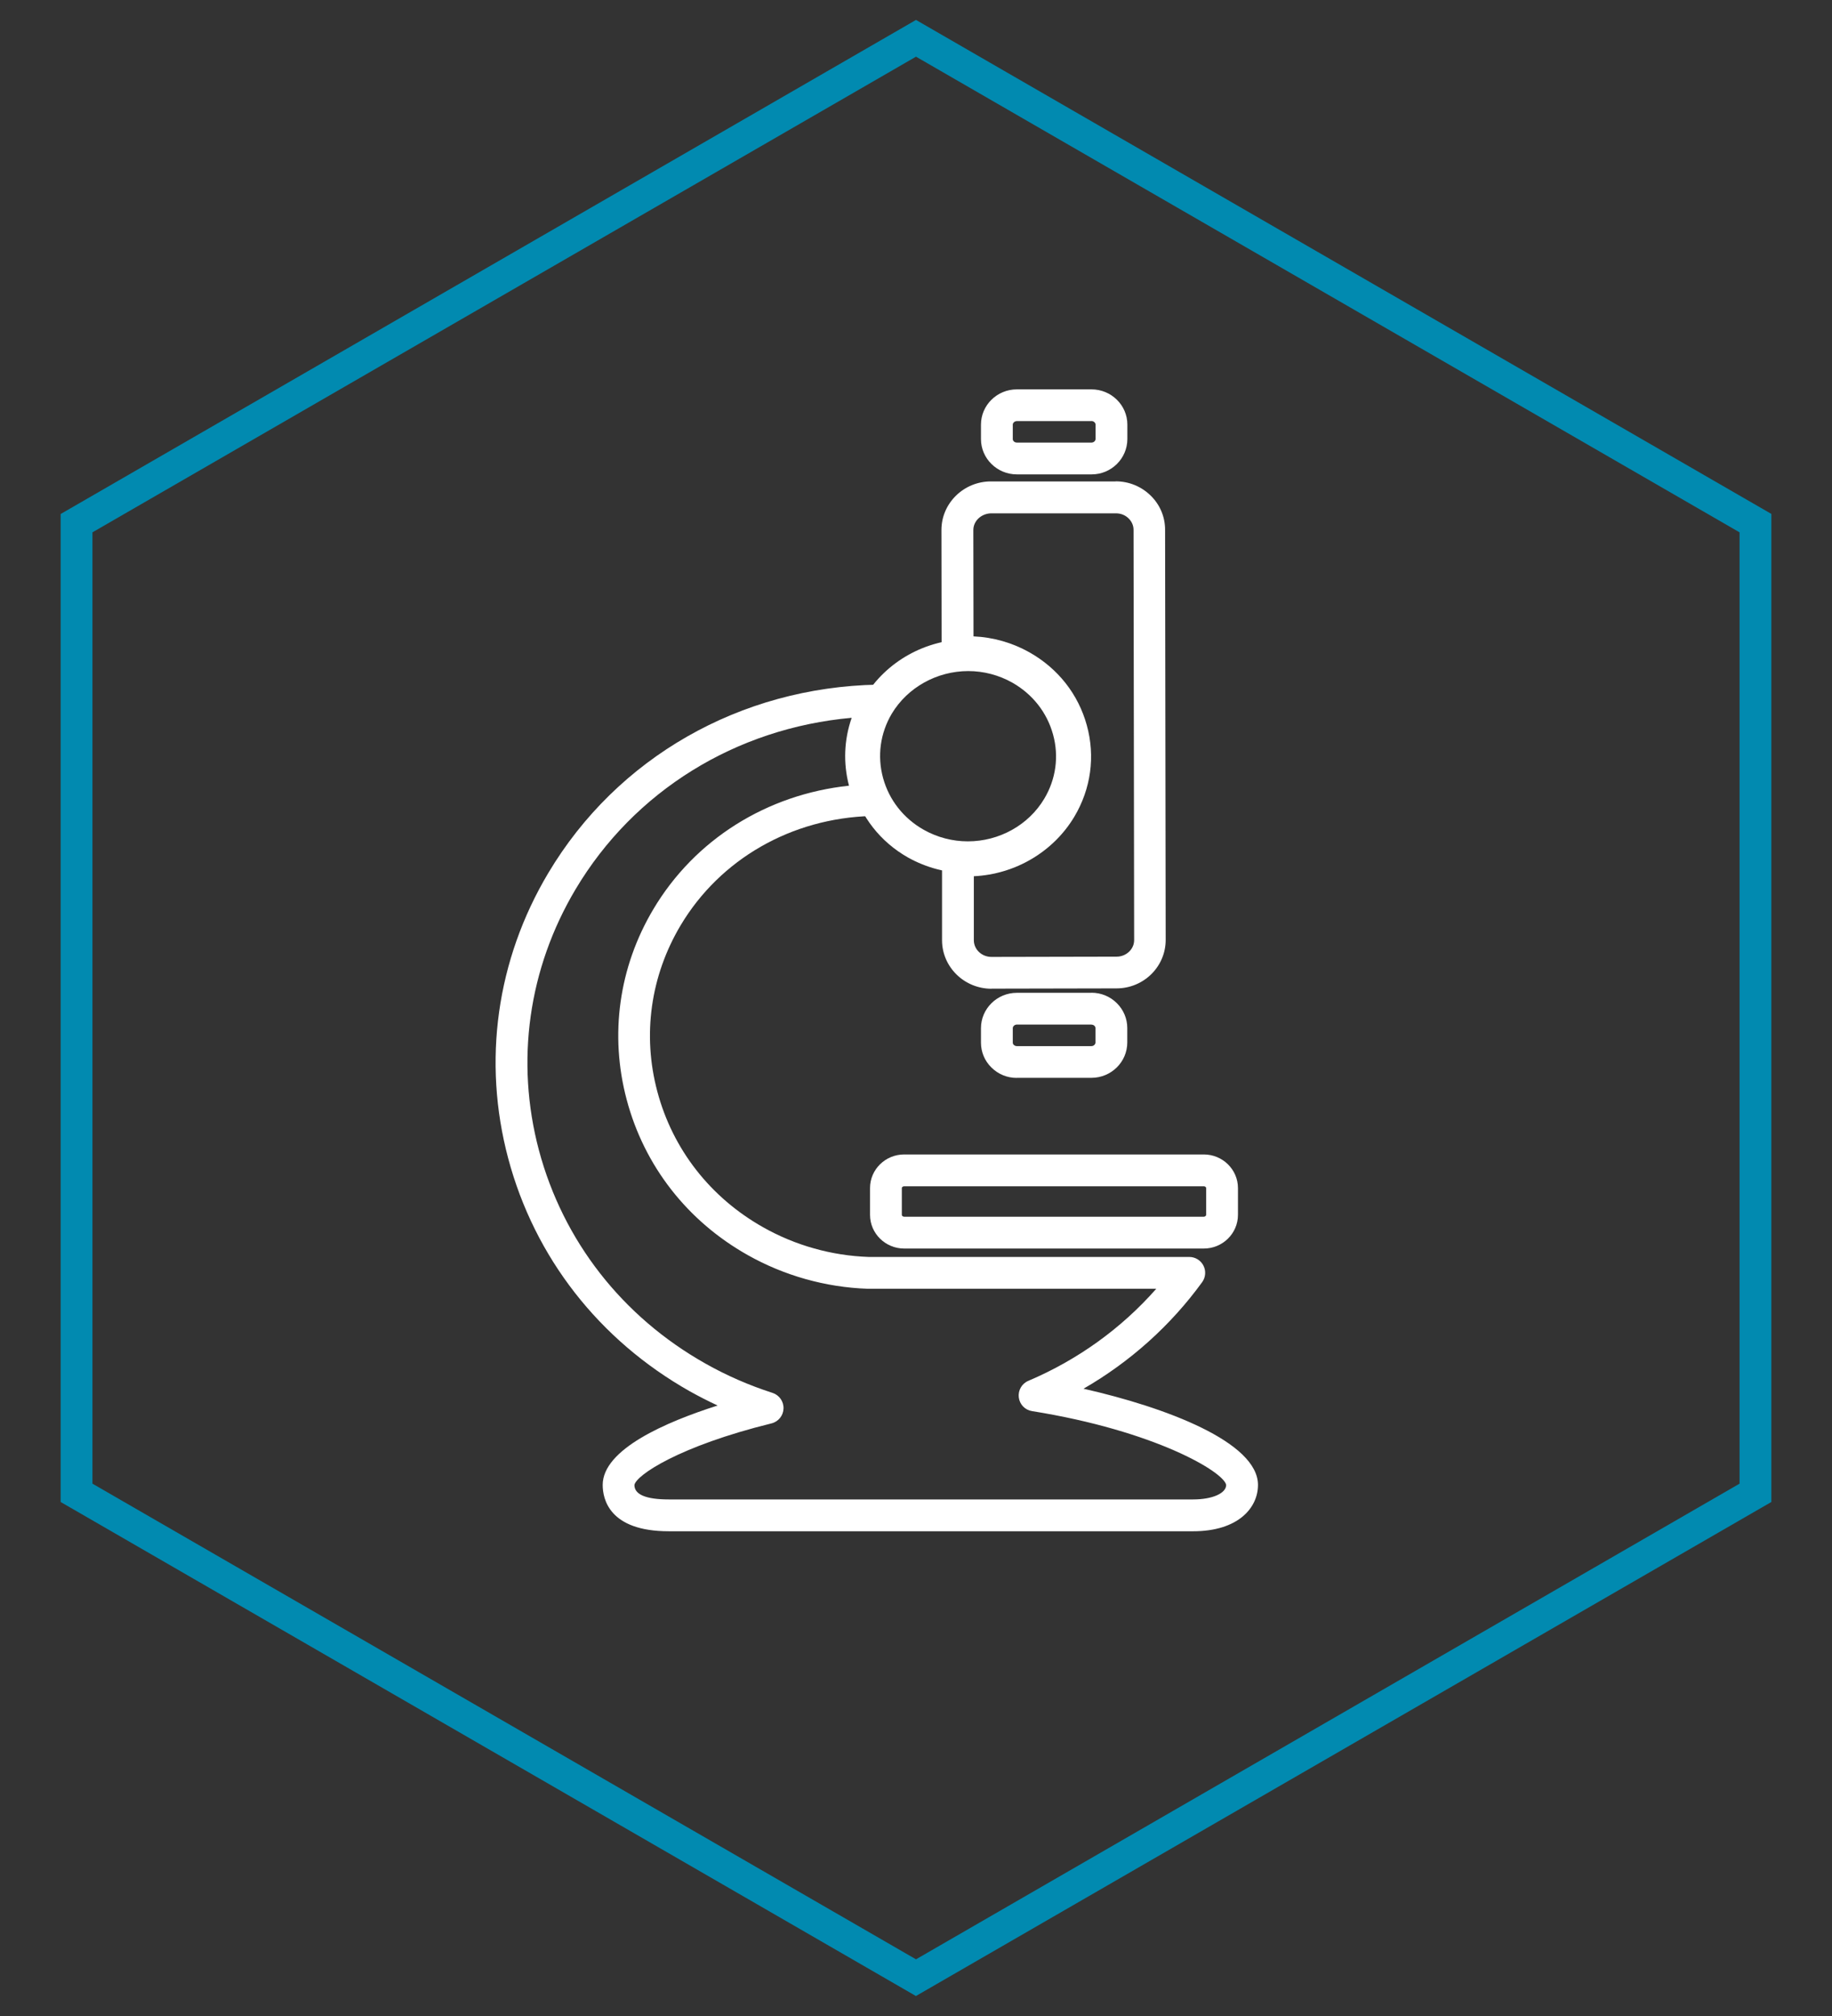
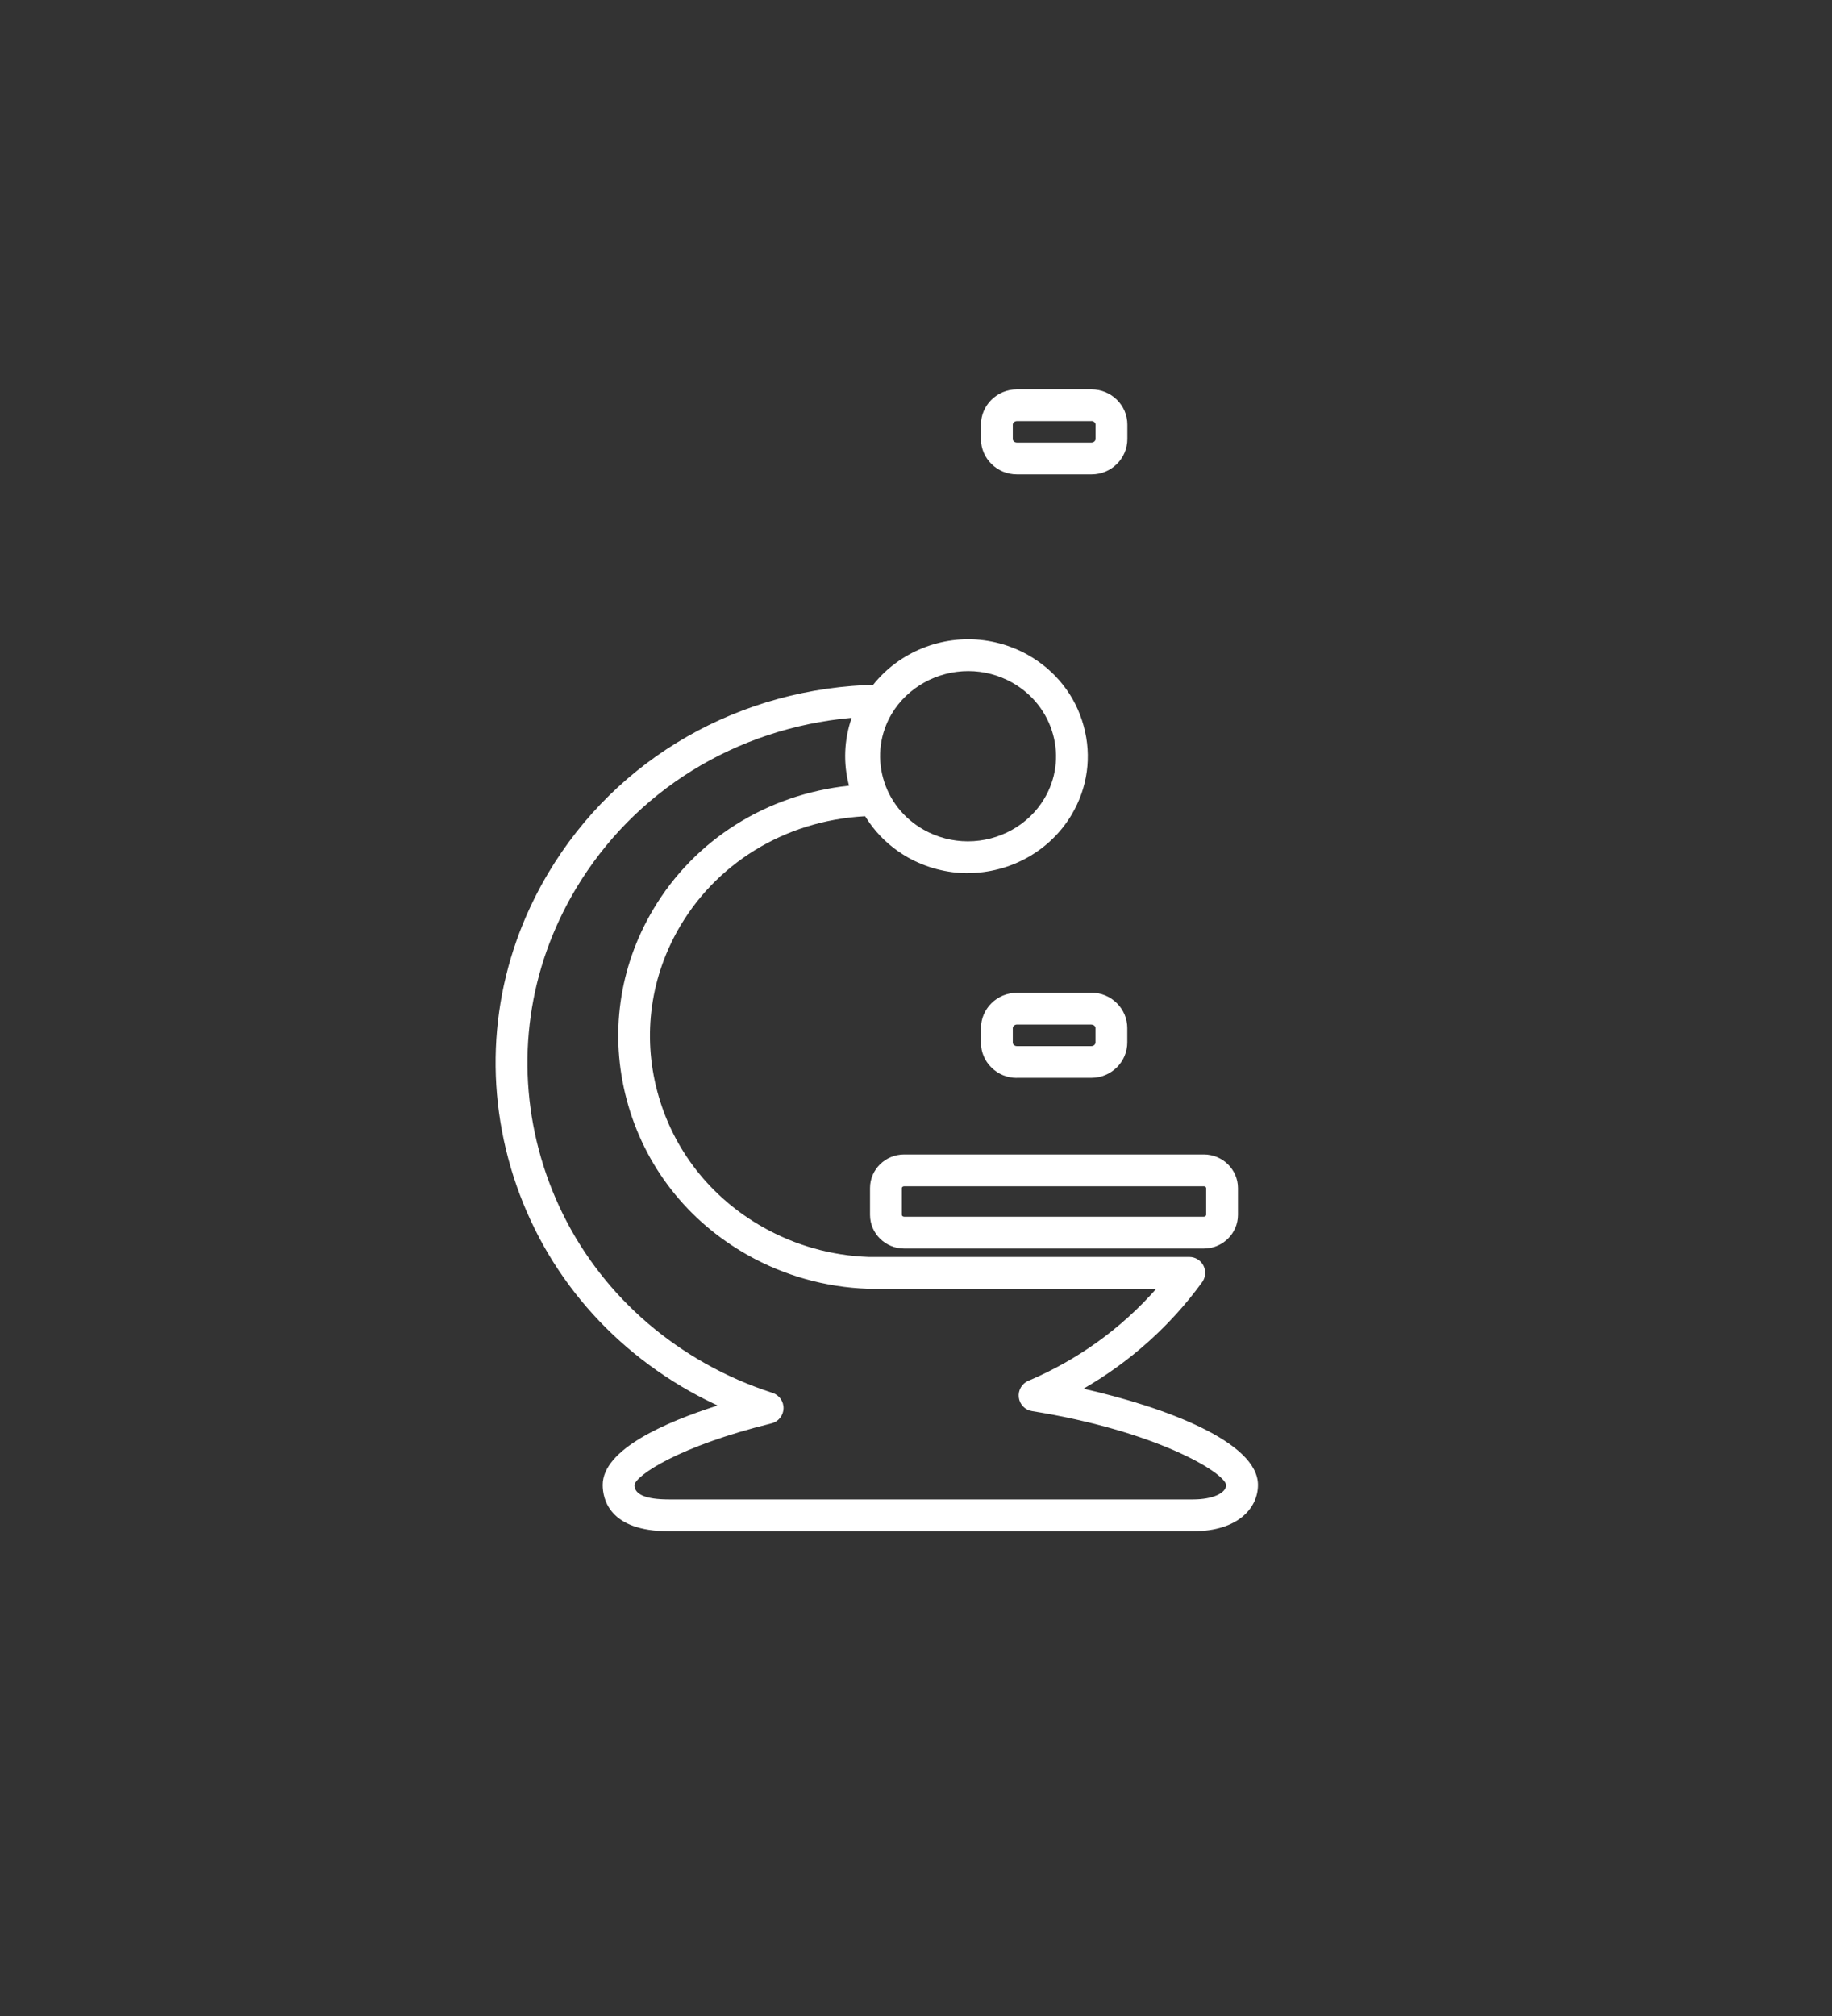
<svg xmlns="http://www.w3.org/2000/svg" id="Layer_1" version="1.1" viewBox="0 0 216 237.6">
  <rect x="0" y="0" width="216" height="237.6" fill="#333333" stroke="none" />
  <defs>
    <style>
      .st0 {
        fill: #018ab0;
      }

      .st1 {
        fill: #fff;
      }
    </style>
  </defs>
  <g>
    <path class="st1" d="M119.89,55.91c-2.33,0-4.23-1.87-4.23-4.16v-1.7c0-2.3,1.9-4.16,4.23-4.16h8.8c2.33,0,4.23,1.86,4.23,4.15v1.7c0,2.3-1.89,4.17-4.21,4.17h-8.81s0,0,0,0ZM128.69,49.63h-8.8c-.26,0-.48.2-.48.42v1.7c0,.22.22.41.48.41h8.81c.25,0,.47-.2.47-.42v-1.7c0-.22-.23-.42-.48-.42Z" />
    <g>
-       <path class="st1" d="M116.9,116.53c-3.2,0-5.82-2.55-5.83-5.7v-9.51c-.01-.53.21-1.04.61-1.39.39-.36.92-.54,1.45-.47,4.14.42,8.23-1.65,10.31-5.14,1.43-2.4,1.81-5.19,1.07-7.86-.73-2.68-2.5-4.92-4.97-6.32-1.95-1.1-4.25-1.56-6.46-1.35-.52.05-1.05-.12-1.44-.48-.39-.36-.61-.86-.62-1.39l-.02-14.46c0-1.52.61-2.96,1.72-4.05,1.1-1.07,2.55-1.66,4.08-1.67h14.75s0-.01,0-.01c1.57,0,3.04.61,4.15,1.71,1.08,1.07,1.67,2.49,1.67,3.99l.07,48.35c0,1.5-.59,2.92-1.66,4-1.1,1.1-2.58,1.71-4.14,1.71l-14.75.03ZM114.82,103.26v7.57c.01,1.08.94,1.95,2.08,1.95l14.75-.03c.57,0,1.1-.22,1.5-.61.37-.37.57-.84.57-1.34l-.07-48.35c0-.5-.2-.97-.57-1.34-.4-.4-.93-.61-1.5-.61h-14.76c-.55.02-1.07.23-1.47.61-.38.37-.59.85-.59,1.36l.02,12.53c2.32.1,4.59.75,6.61,1.89,3.35,1.89,5.75,4.94,6.75,8.59,1.01,3.66.49,7.48-1.47,10.77-2.47,4.14-6.97,6.79-11.85,7.02Z" />
      <path class="st1" d="M140.68,180.47h-61.83c-7.04,0-7.79-3.82-7.79-5.46,0-4.19,7.42-7.41,13.55-9.36-1.12-.52-2.21-1.08-3.27-1.67-10.71-6.04-18.31-15.79-21.42-27.45-3.05-11.45-1.38-23.4,4.72-33.63,8.1-13.6,22.62-21.9,38.83-22.21h.04c.68,0,1.31.37,1.64.97.33.61.3,1.36-.08,1.94-.05.07-.1.14-.15.21l-.07.1c-1.45,2.43-1.83,5.21-1.1,7.88.14.51.35,1.05.65,1.71.27.57.23,1.24-.1,1.78-.33.54-.91.87-1.54.89-9.44.25-17.86,5.08-22.52,12.9-3.54,5.95-4.52,12.9-2.74,19.57,1.81,6.81,6.25,12.5,12.49,16.01,3.77,2.13,8.07,3.34,12.42,3.49.39,0,37.43,0,37.81,0,.71,0,1.35.4,1.67,1.02.32.63.26,1.38-.15,1.95-3.72,5.12-8.49,9.39-13.99,12.56,9.69,2.19,20.57,6.29,20.57,11.34,0,2.72-2.36,5.46-7.64,5.46ZM100.4,84.6c-13.63,1.22-25.64,8.62-32.54,20.21-5.57,9.36-7.1,20.28-4.32,30.75,2.85,10.68,9.82,19.62,19.64,25.15,2.48,1.4,5.13,2.56,7.9,3.45.8.26,1.33,1.01,1.3,1.85-.03.84-.61,1.55-1.43,1.75-10.88,2.68-15.96,6.11-16.15,7.26,0,1.12,1.36,1.7,4.05,1.7h61.83c2.25,0,3.89-.72,3.89-1.71-.27-1.53-8.38-6.38-22.89-8.7-.83-.13-1.46-.79-1.56-1.62-.1-.83.36-1.63,1.13-1.95,5.82-2.47,10.97-6.18,15.08-10.85-33.95,0-34,0-34.04,0-4.95-.17-9.84-1.55-14.13-3.97-7.13-4.01-12.2-10.52-14.27-18.31-2.04-7.66-.92-15.63,3.14-22.45,4.89-8.22,13.38-13.53,23.07-14.56-.7-2.67-.58-5.42.31-7.98Z" />
      <path class="st1" d="M141.93,147.15h-35.32c-2.22,0-4.03-1.78-4.03-3.97v-3.16c0-2.19,1.81-3.96,4.03-3.96h35.32c2.22,0,4.03,1.78,4.03,3.96v3.16c0,2.19-1.81,3.97-4.03,3.97ZM106.61,139.81c-.16,0-.28.11-.28.21v3.16c0,.1.11.22.28.22h35.32c.16,0,.28-.12.28-.22v-3.16c0-.1-.12-.21-.28-.21h-35.32Z" />
      <path class="st1" d="M114.11,102.91c-2.46,0-4.89-.64-7.04-1.84-3.26-1.84-5.59-4.81-6.58-8.38-.98-3.58-.47-7.3,1.42-10.49,2.54-4.23,7.23-6.86,12.25-6.86,2.45,0,4.88.64,7.03,1.84,3.28,1.85,5.62,4.83,6.58,8.39.98,3.56.47,7.29-1.44,10.48h0c-2.52,4.23-7.21,6.85-12.23,6.85ZM114.17,79.09c-3.71,0-7.17,1.93-9.03,5.03-1.36,2.3-1.73,5-1.02,7.58.71,2.59,2.42,4.76,4.8,6.1,1.58.89,3.38,1.36,5.19,1.36,3.71,0,7.16-1.92,9.01-5.02,0,0,0,0,0,0,1.38-2.31,1.75-5,1.04-7.57-.71-2.59-2.41-4.76-4.81-6.12-1.58-.89-3.38-1.36-5.19-1.36Z" />
      <path class="st1" d="M119.88,127.04c-1.14,0-2.2-.44-3-1.24-.79-.78-1.22-1.82-1.22-2.92v-1.7c0-2.3,1.9-4.17,4.23-4.17h8.8s0-.01,0-.01c1.14,0,2.2.44,3,1.24.78.78,1.22,1.82,1.22,2.91v1.71c0,2.3-1.89,4.16-4.21,4.17h-8.81s0,0,0,0ZM128.69,120.75h-8.8c-.26.01-.48.2-.48.43v1.7c0,.12.06.22.12.27s.17.14.35.14h8.81c.25,0,.47-.2.47-.42v-1.71c0-.12-.07-.21-.12-.26-.05-.05-.17-.14-.35-.14Z" />
    </g>
  </g>
-   <path class="st0" d="M108,235.25L7.15,177.02V60.58L108,2.35l100.85,58.22v116.45l-100.85,58.22ZM10.9,174.86l97.1,56.06,97.1-56.06V62.74L108,6.68,10.9,62.74v112.12Z" />
</svg>